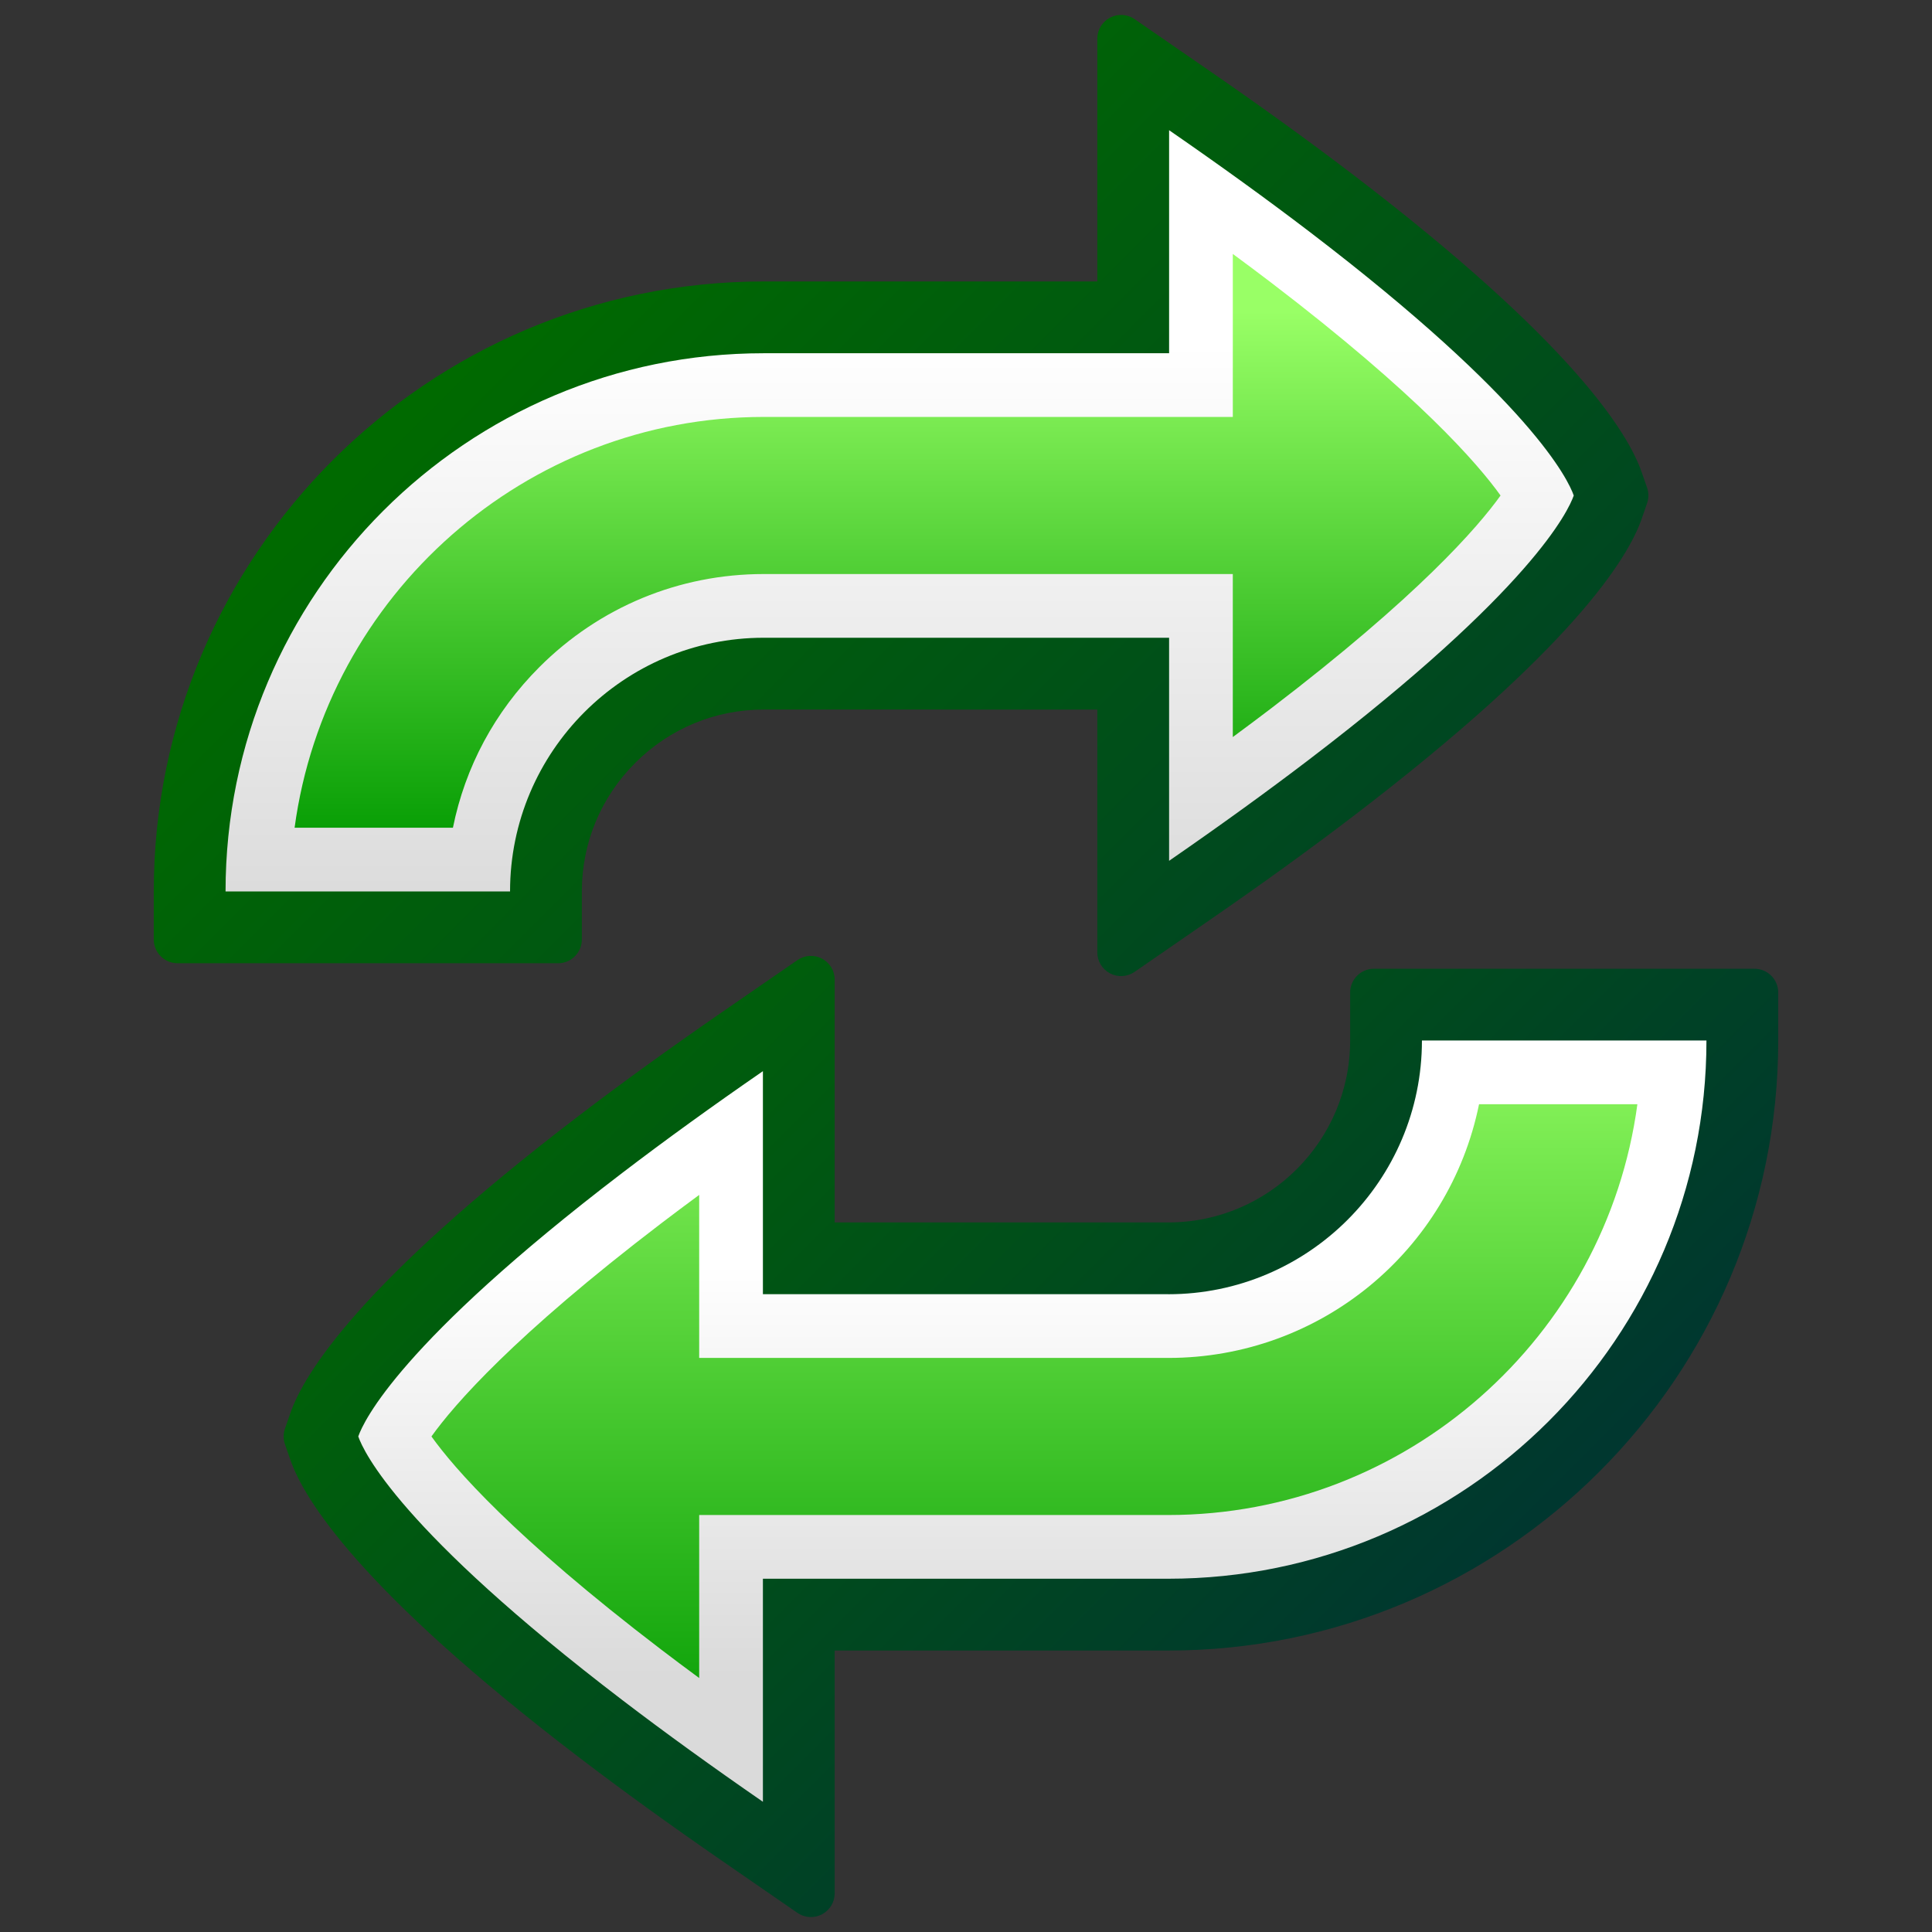
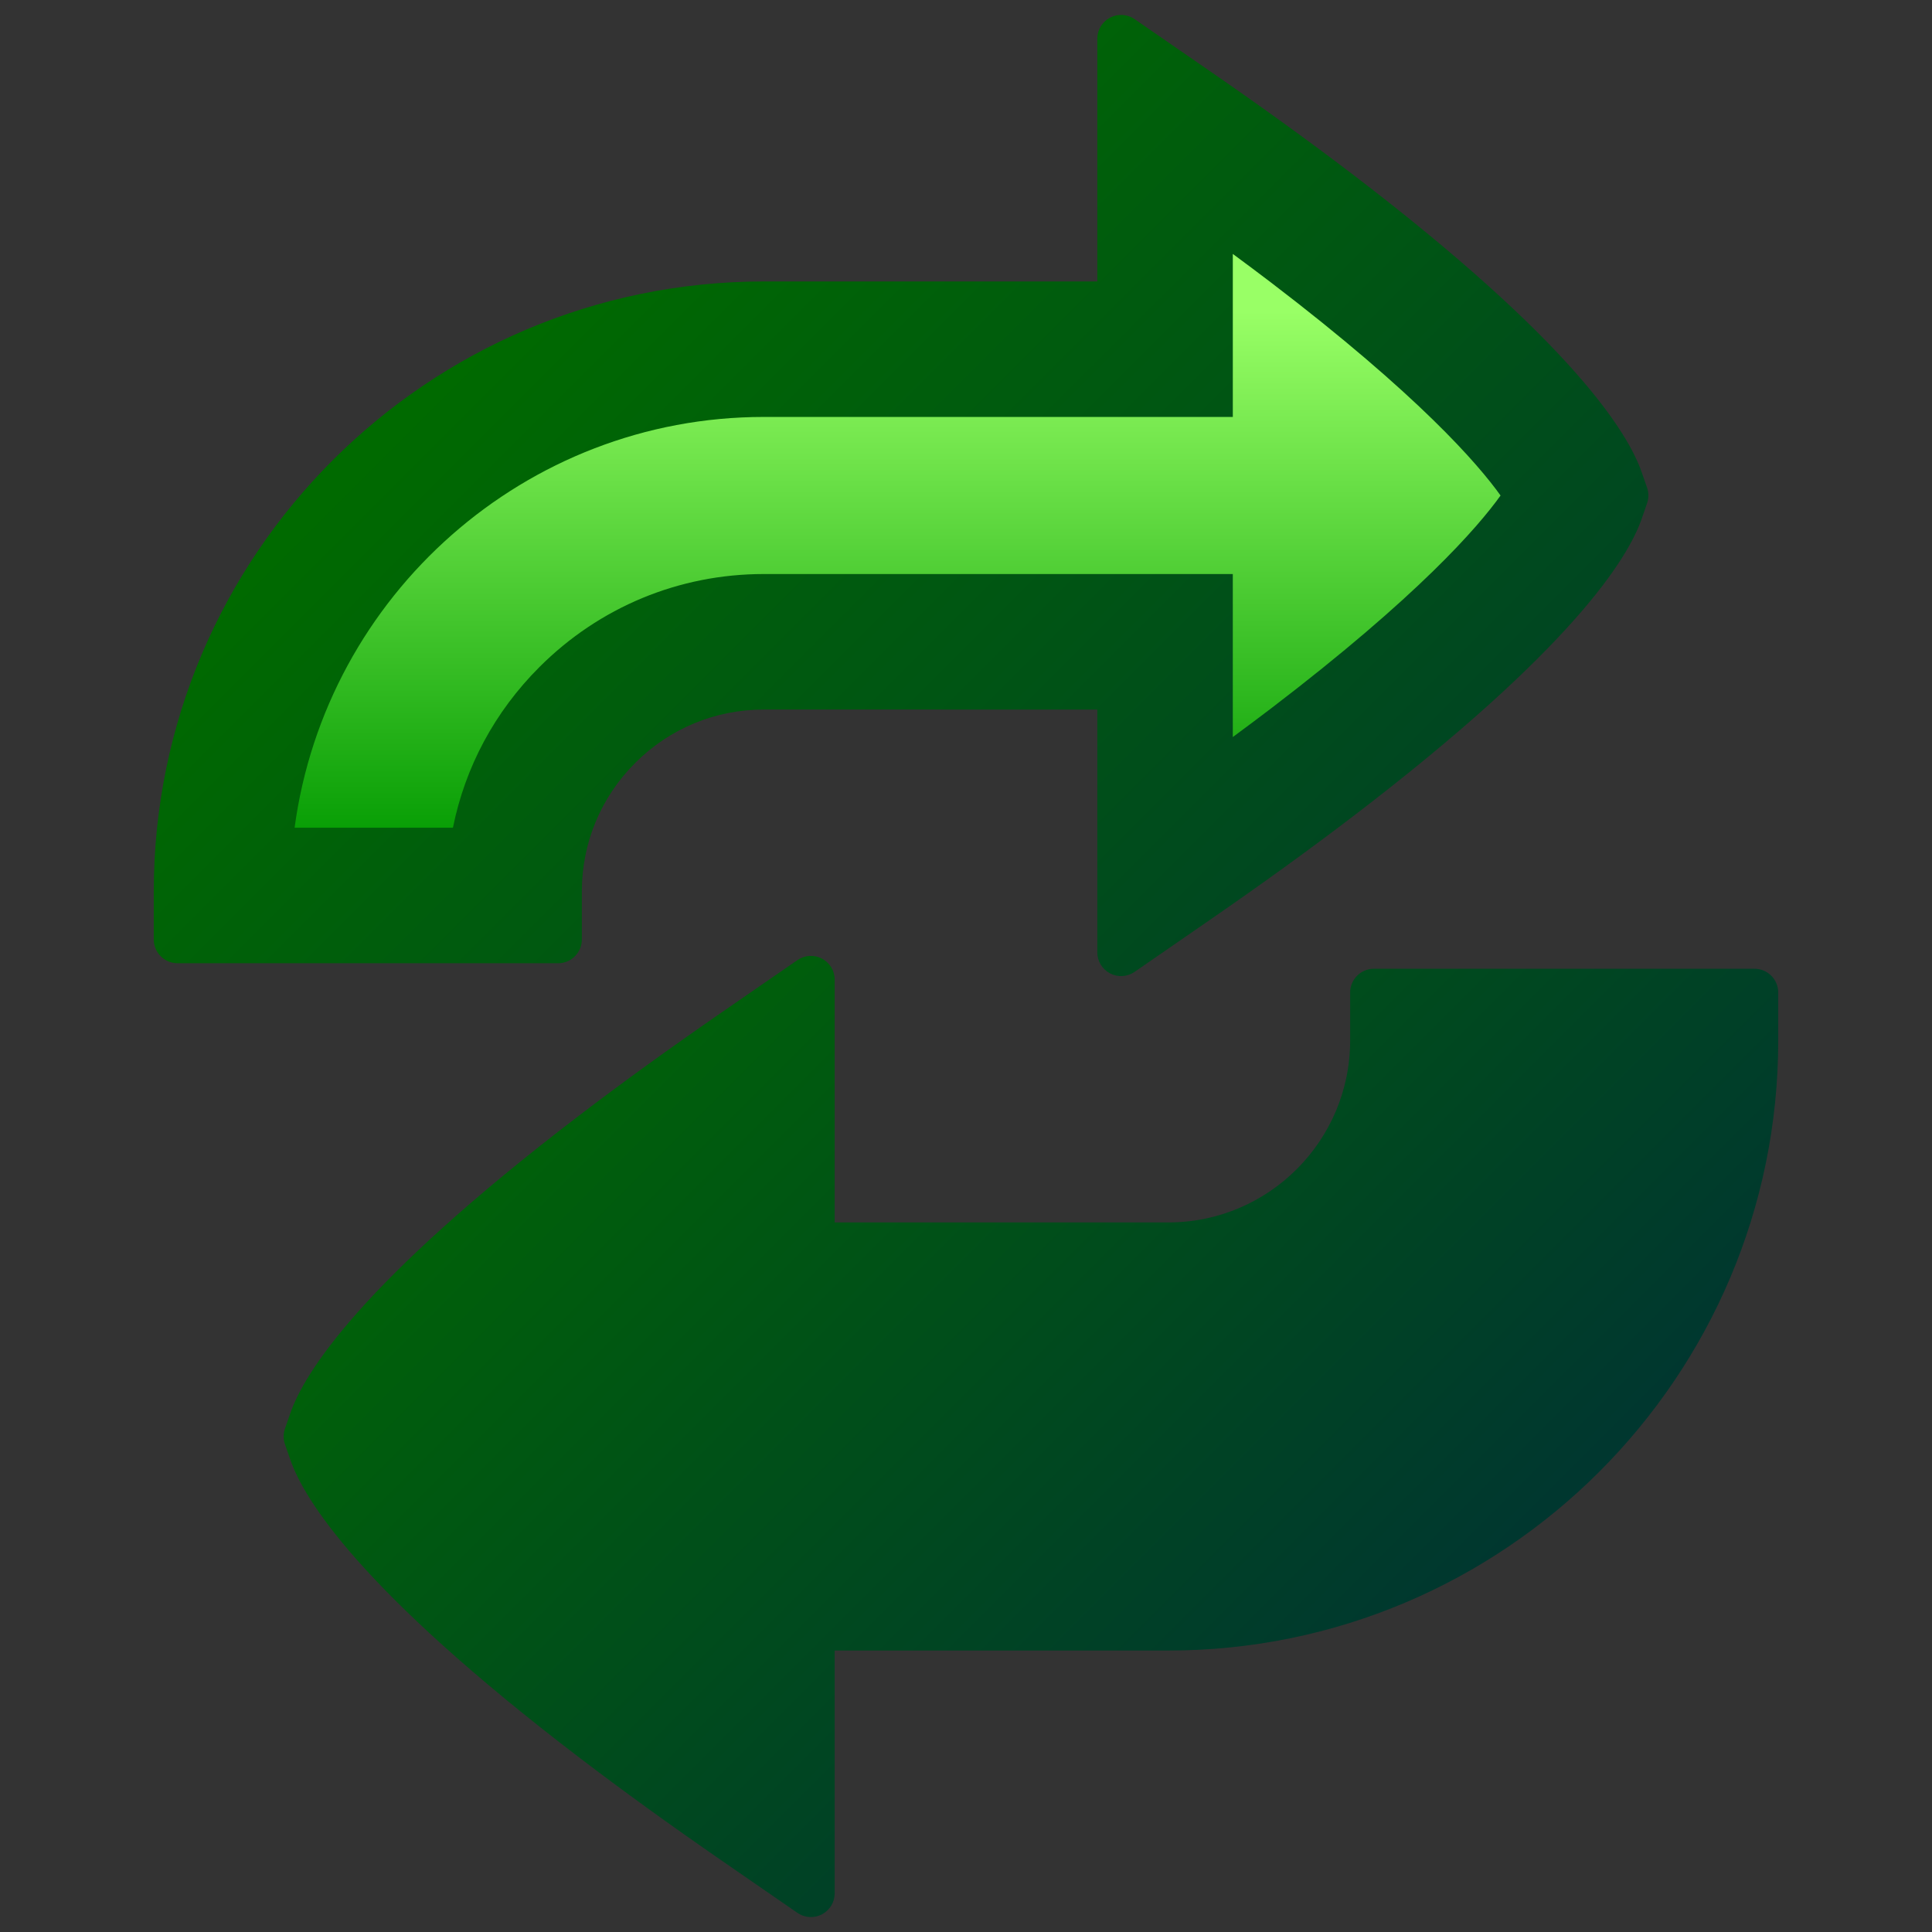
<svg xmlns="http://www.w3.org/2000/svg" xmlns:ns1="http://sodipodi.sourceforge.net/DTD/sodipodi-0.dtd" width="48pt" height="48pt" viewBox="0 0 256 256" style="overflow:visible;enable-background:new 0 0 256 256" xml:space="preserve" id="svg732" ns1:version="0.32" ns1:docname="/home/david/Desktop/action/reload.svg" ns1:docbase="/home/david/Desktop/action/">
  <rect x="0" y="0" width="256" height="256" fill="#333333" stroke="none" />
  <defs id="defs779" />
  <ns1:namedview id="base" />
  <g id="Layer_1">
-     <rect id="_x3C_Slice_x3E_" style="fill:none;" width="256" height="256" />
    <linearGradient id="XMLID_7_" gradientUnits="userSpaceOnUse" x1="73.987" y1="101.121" x2="197.893" y2="225.026">
      <stop offset="0" style="stop-color:#006A00" id="stop737" />
      <stop offset="1" style="stop-color:#003333" id="stop738" />
    </linearGradient>
    <path style="fill:url(#XMLID_7_);" d="M105.661,127.22C105.662,127.22,105.662,127.219,105.661,127.22l-9.978,6.887     c-6.869,4.742-13.254,9.359-18.977,13.729c-29.04,22.168-36.41,34.184-38.219,39.371l-0.729,2.096     c-0.232,0.666-0.232,1.402,0,2.07l0.729,2.094c1.807,5.188,9.173,17.203,38.217,39.377c5.696,4.35,12.082,8.969,18.979,13.73     l9.978,6.889c0.967,0.668,2.213,0.744,3.254,0.197c1.04-0.545,1.686-1.615,1.686-2.789c0,0,0-30.197,0-32.166     c2.004,0,44.197,0,44.197,0c44.568,0,80.827-36.262,80.827-80.83v-6.361c0-1.738-1.413-3.15-3.15-3.15h-50.424     c-1.737,0-3.15,1.412-3.15,3.15v6.361c0,13.291-10.812,24.104-24.101,24.104c0,0-37.438-0.002-44.199-0.004     c0-1.969,0-32.164,0-32.164c0-1.174-0.646-2.245-1.687-2.789C107.875,126.475,106.628,126.551,105.661,127.22z" id="path742" />
    <linearGradient id="XMLID_8_" gradientUnits="userSpaceOnUse" x1="136.792" y1="167.531" x2="136.792" y2="222.133">
      <stop offset="0" style="stop-color:#FFFFFF" id="stop744" />
      <stop offset="1" style="stop-color:#DADADA" id="stop745" />
    </linearGradient>
-     <path style="fill:url(#XMLID_8_);" d="M188.414,137.875c0,18.537-15.079,33.617-33.613,33.617c-0.001,0-0.002,0-0.002,0     c0-0.002,0-0.002,0-0.004c-5.938,0-53.71,0-53.71,0s0-21.33,0-29.553c-6.684,4.613-12.938,9.131-18.61,13.463     c-29.464,22.492-34.301,32.914-35.007,34.939c0.705,2.025,5.534,12.443,35.007,34.945c5.676,4.334,11.93,8.85,18.61,13.463     c0-8.225,0-29.555,0-29.555s47.772,0,53.71,0l0,0c0,0,0.001,0,0.002,0c39.384,0,71.312-31.93,71.312-71.316H188.414z" id="path749" />
    <linearGradient id="XMLID_9_" gradientUnits="userSpaceOnUse" x1="137.066" y1="129.819" x2="137.066" y2="235.161">
      <stop offset="0" style="stop-color:#99FF66" id="stop751" />
      <stop offset="1" style="stop-color:#009900" id="stop752" />
    </linearGradient>
-     <path style="fill:url(#XMLID_9_);" d="M195.98,146.318c-3.945,19.406-21.023,33.615-41.18,33.615l-62.154-0.004     c0,0,0-14.01,0-21.598c-1.759,1.297-3.462,2.568-5.045,3.777c-19.559,14.932-27.438,24.043-30.432,28.23     c2.993,4.188,10.873,13.299,30.432,28.232c1.581,1.207,3.283,2.477,5.045,3.777c0-7.588,0-21.6,0-21.6h62.152     c31.547,0,57.999-23.578,62.165-54.432C211.312,146.318,200.486,146.318,195.98,146.318z" id="path756" />
    <linearGradient id="XMLID_10_" gradientUnits="userSpaceOnUse" x1="68.017" y1="40.881" x2="208.563" y2="181.427">
      <stop offset="0" style="stop-color:#006A00" id="stop758" />
      <stop offset="1" style="stop-color:#003333" id="stop759" />
    </linearGradient>
    <path style="fill:url(#XMLID_10_);" d="M147.085,2.339C147.085,2.34,147.085,2.34,147.085,2.339     c-1.04,0.546-1.687,1.615-1.687,2.79c0,0,0,30.194,0,32.164c-2.003,0-44.197,0-44.197,0c-44.568,0-80.827,36.259-80.827,80.827     v6.363c0,1.737,1.413,3.15,3.15,3.15l50.425,0.001c0.842,0,1.633-0.328,2.228-0.923c0.595-0.594,0.922-1.385,0.922-2.227v-6.363     c0-6.424,2.511-12.473,7.071-17.033c4.56-4.559,10.608-7.069,17.03-7.069c0,0,37.439,0.002,44.198,0.002     c0,1.969,0,32.165,0,32.165c0,1.174,0.646,2.243,1.687,2.789s2.287,0.471,3.253-0.196l9.979-6.888     c6.857-4.733,13.244-9.353,18.979-13.731c29.043-22.172,36.412-34.186,38.22-39.373l0.729-2.095c0.233-0.668,0.233-1.404,0-2.072     l-0.729-2.094c-1.81-5.189-9.183-17.204-38.219-39.374c-5.711-4.36-12.097-8.979-18.978-13.729l-9.979-6.887     C149.372,1.869,148.125,1.794,147.085,2.339z" id="path763" />
    <linearGradient id="XMLID_11_" gradientUnits="userSpaceOnUse" x1="119.209" y1="45.606" x2="119.209" y2="121.903">
      <stop offset="0" style="stop-color:#FFFFFF" id="stop765" />
      <stop offset="1" style="stop-color:#DADADA" id="stop766" />
    </linearGradient>
-     <path style="fill:url(#XMLID_11_);" d="M67.585,118.121c0-18.536,15.081-33.616,33.615-33.615c0-0.001,0.001-0.001,0.001-0.001     c0,0.001,0,0.003,0,0.004c5.939,0,53.71,0,53.71,0s0,21.331,0,29.554c6.685-4.615,12.938-9.134,18.611-13.463     c29.463-22.495,34.301-32.913,35.008-34.941c-0.707-2.026-5.536-12.442-35.008-34.945c-5.676-4.332-11.931-8.851-18.61-13.461     c0,8.224,0,29.553,0,29.553s-47.772,0-53.711,0l0,0c0,0,0,0-0.001,0c-39.384,0-71.313,31.929-71.313,71.314L67.585,118.121z" id="path770" />
    <linearGradient id="XMLID_12_" gradientUnits="userSpaceOnUse" x1="118.933" y1="41.183" x2="118.933" y2="114.005">
      <stop offset="0" style="stop-color:#99FF66" id="stop772" />
      <stop offset="1" style="stop-color:#009900" id="stop773" />
    </linearGradient>
    <path style="fill:url(#XMLID_12_);" d="M163.354,46.805v8.442h-62.153c-31.547,0-58,23.577-62.166,54.43     c5.649,0,16.47,0,20.98,0.001c1.628-8.068,5.541-15.37,11.458-21.287c7.95-7.95,18.506-12.328,29.724-12.328l62.155,0.003     c0,0,0,14.011,0,21.598c1.754-1.294,3.456-2.563,5.047-3.777c19.557-14.93,27.436-24.042,30.431-28.229     c-2.995-4.188-10.878-13.305-30.433-28.236c-1.584-1.209-3.285-2.478-5.044-3.775C163.354,39.878,163.354,46.805,163.354,46.805z     " id="path777" />
  </g>
</svg>